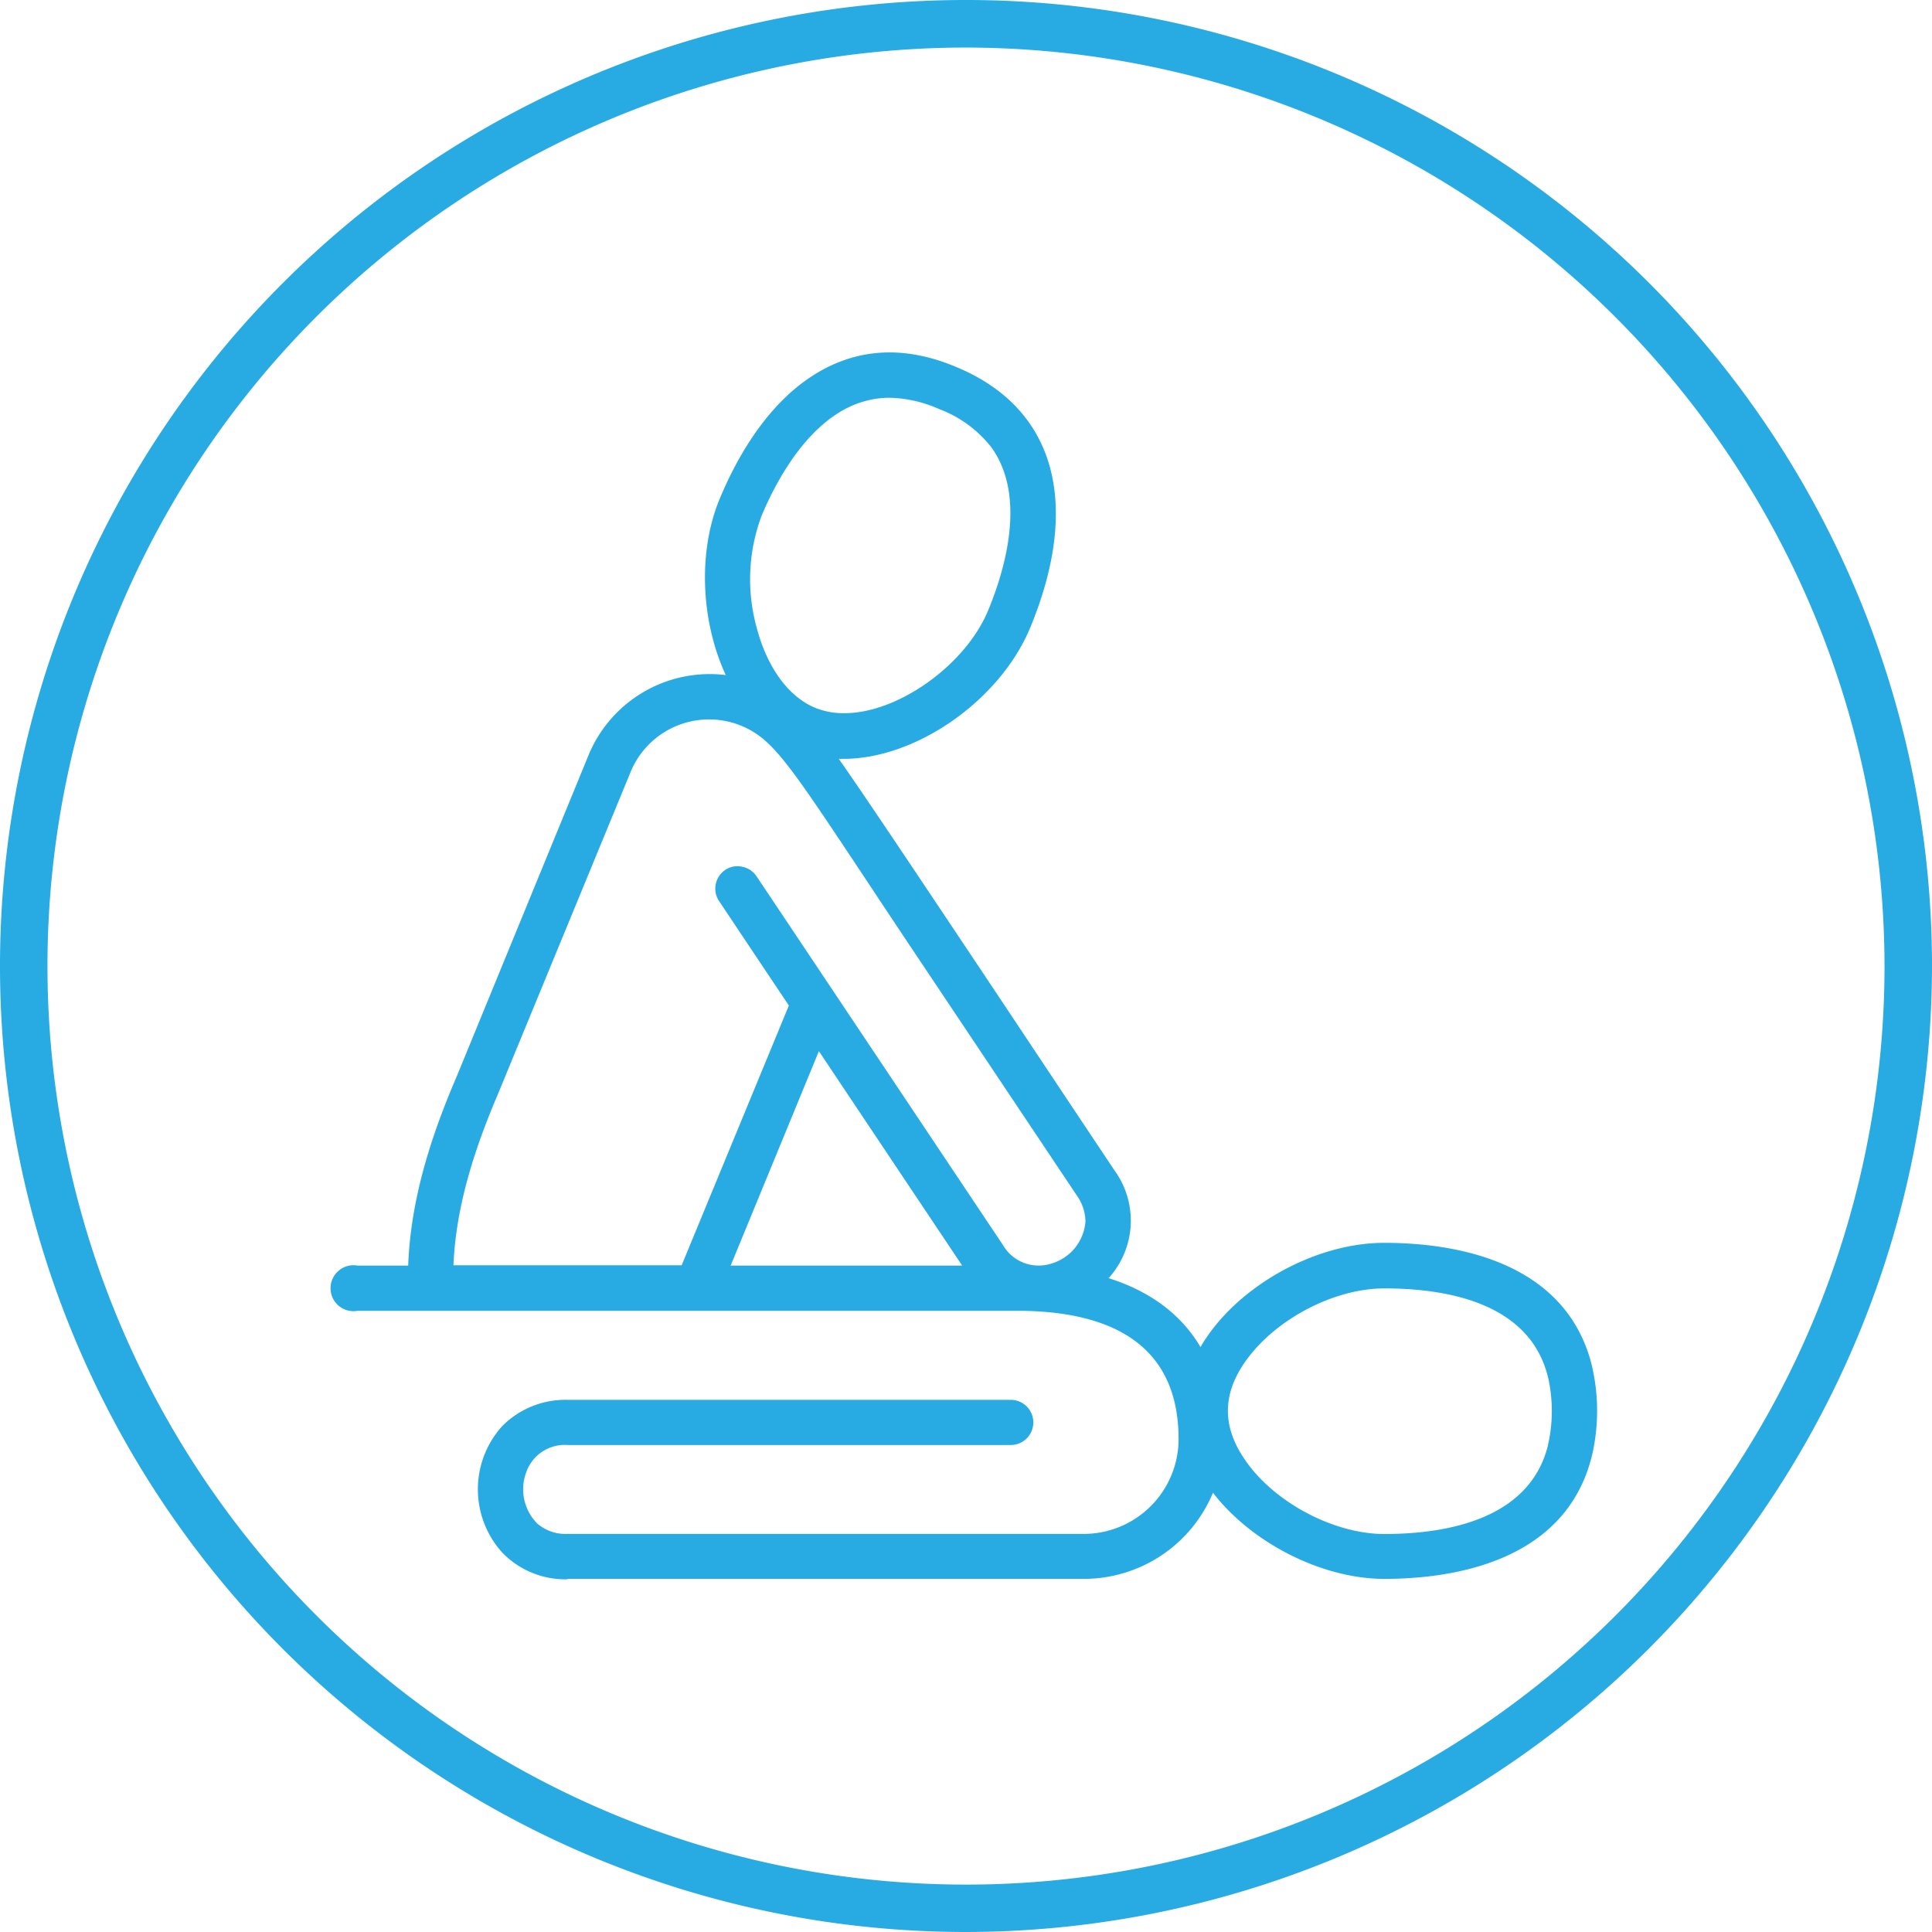
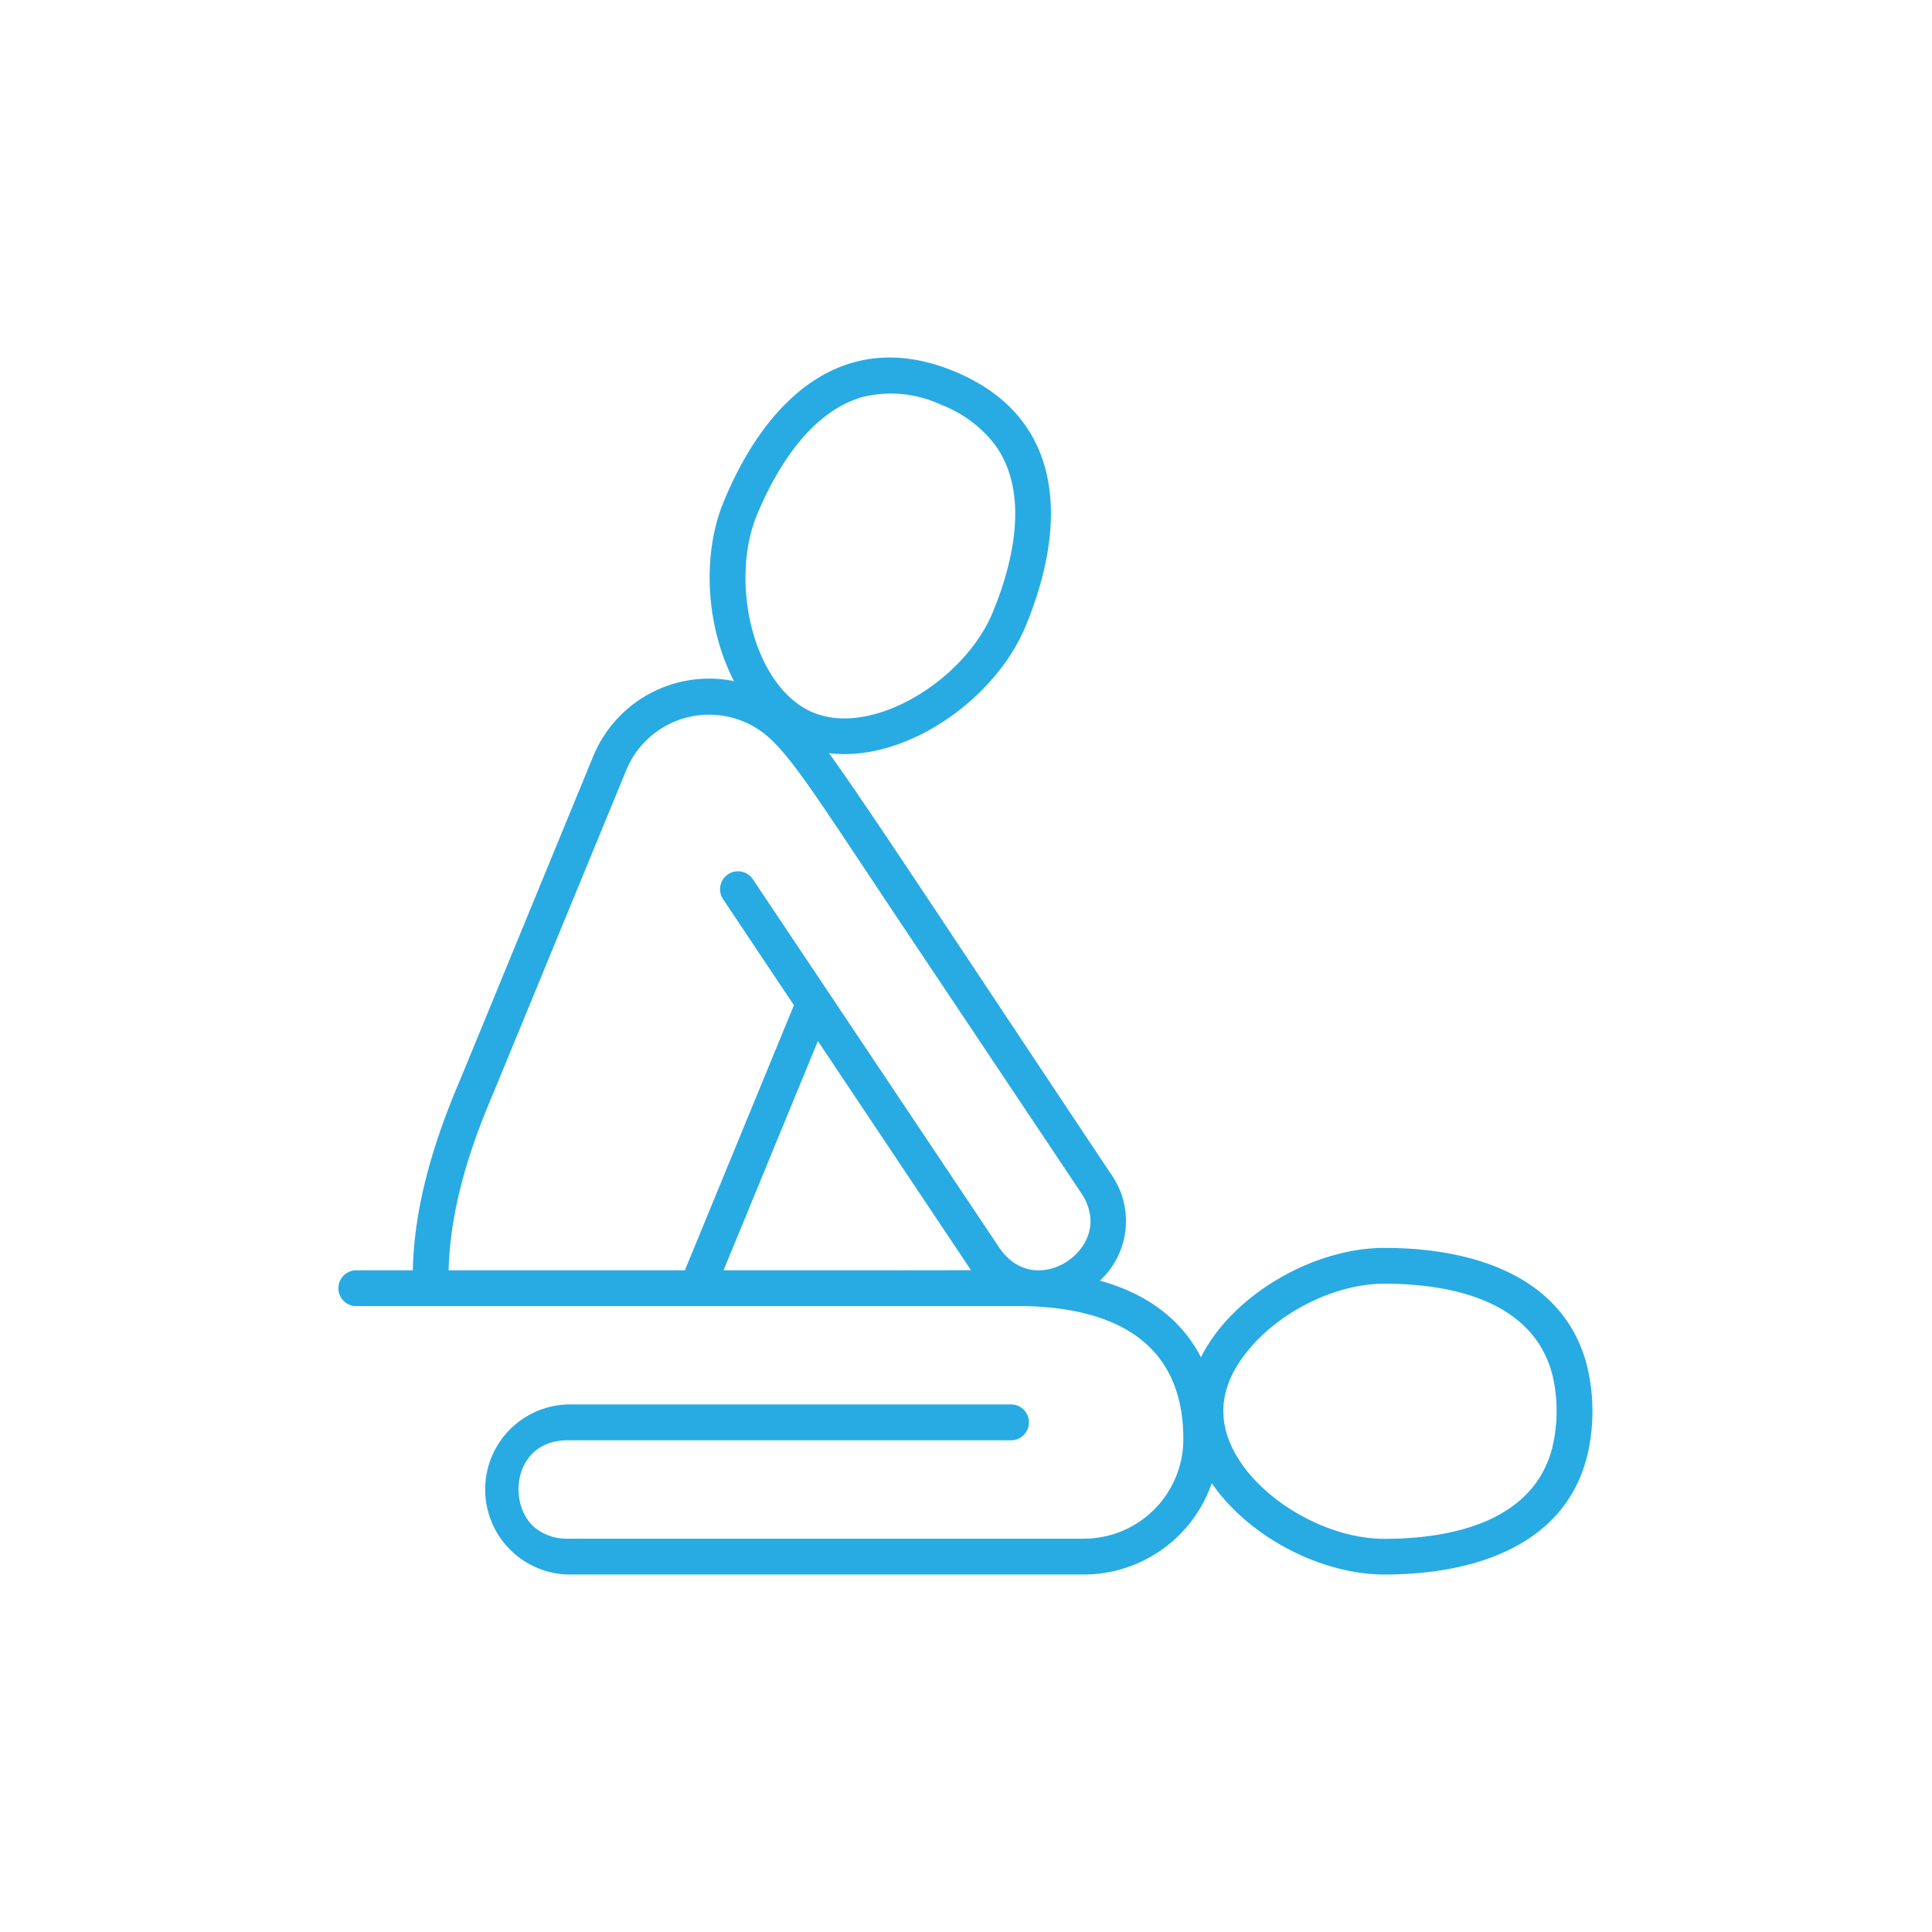
<svg xmlns="http://www.w3.org/2000/svg" id="Ebene_1" data-name="Ebene 1" viewBox="0 0 252.28 252.28">
-   <path d="M127.56,253.34A126.14,126.14,0,1,1,253.7,127.2,126.29,126.29,0,0,1,127.56,253.34Zm0-246.07A119.94,119.94,0,1,0,247.5,127.2,120.07,120.07,0,0,0,127.56,7.27Z" transform="translate(-1.42 -1.06)" style="fill:#28abe3" />
  <g id="Relaxing_massage_and_spa_icon_4" data-name="Relaxing massage and spa icon 4">
    <path d="M48.1,171.61h87.1c12.35.25,20.74,5.17,20.74,17.37a13,13,0,0,1-13,13H75.55a6.58,6.58,0,0,1-4.41-1.54c-3.58-3.27-2.55-11.3,4.41-11.31h57.89a2.34,2.34,0,0,0,0-4.68H75.55a11.11,11.11,0,0,0,0,22.21c21.53,0,67.39,0,67.39,0a17.7,17.7,0,0,0,16.71-11.93c4.8,7,14.23,11.92,22.54,11.93,12.25,0,24-4.1,26.62-16.07a25.27,25.27,0,0,0-.22-11.43c-3.07-11.39-14.66-15.15-26.4-15.15-9.24,0-19.85,6.11-23.95,14.28-2.43-4.7-6.75-8.23-13.2-10a10.6,10.6,0,0,0,1.4-14C123,119.1,114.16,105.59,109.67,99.41c10,1.22,21.71-7,25.68-16.59,5.77-13.95,4.75-27.45-9.29-33.26s-24.33,3-30.11,16.93C93,73.56,93.63,83,97.27,90a16.37,16.37,0,0,0-18.39,9.82L61.53,142c-3.42,8-6,16.3-6.21,24.94H48.1a2.34,2.34,0,1,0,0,4.67Zm116.38,5.68c4.09-4.95,11.28-8.61,17.71-8.6,9.89,0,19.92,2.8,22.05,12.38a20.51,20.51,0,0,1-.17,9.21C201.62,199.4,191.66,202,182.19,202c-7,0-14.95-4.35-18.78-10C160.2,187.18,160.32,182.3,164.48,177.29ZM95.9,166.94,108.22,137c21.43,32.07,19.7,29.48,20,29.92C122.9,166.93,130.43,166.94,95.9,166.94Zm4.37-98.66c2.63-6.35,7.14-13.49,13.78-15.38a15.46,15.46,0,0,1,10.23,1,16.17,16.17,0,0,1,7.09,5.27c4.39,6.07,2.54,14.95-.33,21.88-3.07,7.41-12,13.82-19.36,13.82a10.58,10.58,0,0,1-4.06-.76C99.74,90.83,96.65,77,100.27,68.28ZM65.84,143.8,83.2,101.62a11.7,11.7,0,0,1,18.49-4.37c3.56,3.11,7.54,9.72,20,28.3l20.9,31.28a6.66,6.66,0,0,1,1.23,3.7c0,5.26-7.86,9.49-11.92,3.44L99.7,115.83a2.34,2.34,0,0,0-3.89,2.6l9.28,13.89L90.85,166.94H60C60.21,158.92,62.69,151.15,65.84,143.8Z" transform="translate(-1.42 -1.06)" style="fill:#28abe3" />
-     <path d="M75.54,207.28a11.41,11.41,0,0,1-8.55-3.5,12.31,12.31,0,0,1,0-16.49,11.61,11.61,0,0,1,8.51-3.44h57.9a2.95,2.95,0,0,1,0,5.9H75.55a5.32,5.32,0,0,0-5.37,3.44,6.36,6.36,0,0,0,1.38,6.8,5.6,5.6,0,0,0,3.79,1.37h67.58A12.4,12.4,0,0,0,155.32,189c0-10.85-6.77-16.49-20.13-16.77H48.1a3,3,0,1,1,0-5.91h6.62C55,158.88,57,151.05,61,141.76L78.3,99.6A17.12,17.12,0,0,1,96.19,89.21c-3.28-7.08-3.63-16.15-.82-22.95,3.1-7.46,7.32-13.06,12.21-16.17,5.58-3.57,11.87-4,18.72-1.1,12.87,5.33,16.38,17.75,9.63,34.07-4,9.55-14.94,17.08-24.33,17.09l-.65,0c3,4.28,7.9,11.59,16.85,25,5,7.48,11.23,16.88,19.15,28.74a11.17,11.17,0,0,1-.77,14.07c5.47,1.73,9.51,4.77,12,9,4.47-7.71,14.74-13.61,24-13.61,8.51,0,23.33,2,27,15.6a25.79,25.79,0,0,1,.22,11.73c-3.2,14.4-18.43,16.55-27.22,16.55-8.11,0-17.32-4.68-22.37-11.25a18.27,18.27,0,0,1-16.88,11.25s-45.86,0-67.39,0Zm0-22.2a10.3,10.3,0,0,0-7.62,3.07,11.09,11.09,0,0,0,0,14.79,10.22,10.22,0,0,0,7.65,3.11h0c21.51,0,67.39,0,67.39,0a17,17,0,0,0,16.12-11.51l.4-1.16.7,1c4.65,6.75,13.92,11.65,22,11.66,8.42,0,23-2,26-15.58a24.48,24.48,0,0,0-.21-11.14c-3.45-12.78-17.65-14.69-25.8-14.69-9.19,0-19.47,6.12-23.4,13.93l-.55,1.09-.56-1.08c-2.45-4.75-6.76-8-12.81-9.71l-1-.29.78-.76a10.05,10.05,0,0,0,1.32-13.24c-7.94-11.87-14.19-21.26-19.17-28.75-9.74-14.63-14.62-22-17.59-26.06l-.84-1.15,1.41.17a15,15,0,0,0,1.9.12c8.92,0,19.35-7.21,23.14-16.33,6.45-15.59,3.19-27.42-9-32.44-6.46-2.68-12.37-2.34-17.59,1-4.67,3-8.72,8.37-11.72,15.59-2.83,6.84-2.31,16.08,1.3,23l.6,1.15-1.27-.25a15.84,15.84,0,0,0-17.7,9.44L62.1,142.24c-4,9.4-6,17.25-6.17,24.71v.6H48.1a1.72,1.72,0,1,0,0,3.44h87c14.05.28,21.43,6.51,21.42,18a13.63,13.63,0,0,1-13.62,13.61l-68,0a6.7,6.7,0,0,1-4.21-1.67,7.64,7.64,0,0,1-1.7-8.17,6.6,6.6,0,0,1,6.53-4.22h57.89a1.72,1.72,0,0,0,0-3.44H75.54Zm106.63,17.53a24.9,24.9,0,0,1-19.28-10.32c-3.47-5.15-3.1-10.33,1.1-15.39h0c4.32-5.2,11.79-8.83,18.2-8.83,12.76,0,20.81,4.56,22.66,12.87a21.43,21.43,0,0,1-.17,9.5c-2.12,7.85-10.11,12.17-22.49,12.17Zm0-33.31c-6.07,0-13.15,3.46-17.24,8.38h0c-3.86,4.66-4.2,9.22-1,13.92,3.75,5.57,11.59,9.77,18.25,9.77h0c8.33,0,18.78-2,21.29-11.26a20,20,0,0,0,.16-8.91C201.45,171.37,190.76,169.3,182.19,169.3ZM137,167.57a6.78,6.78,0,0,1-5.65-3.25L99.18,116.18a1.69,1.69,0,0,0-1.09-.73,1.62,1.62,0,0,0-1.29.26,1.69,1.69,0,0,0-.73,1.09,1.72,1.72,0,0,0,.25,1.29L105.61,132l.18.27-.12.31-14.41,35H59.36v-.63c.19-7,2.06-14.41,5.9-23.36l17.35-42.18a12.32,12.32,0,0,1,19.48-4.59C105,99.3,108,103.9,115.4,115l6.76,10.17,20.91,31.29a7.28,7.28,0,0,1,1.33,4,7.41,7.41,0,0,1-5.38,6.74A7.13,7.13,0,0,1,137,167.57Zm-39.25-53.4a2.3,2.3,0,0,1,.58.07,2.89,2.89,0,0,1,1.88,1.25c.09.12,31.64,47.35,32.17,48.14a5.39,5.39,0,0,0,6.28,2.44,6.2,6.2,0,0,0,4.5-5.55,6,6,0,0,0-1.12-3.34l-20.91-31.29c-2.6-3.89-4.83-7.25-6.76-10.17-7.31-11-10.34-15.59-13.09-18a11.08,11.08,0,0,0-17.51,4.13L66.41,144c-3.65,8.53-5.5,15.64-5.78,22.28h29.8l14-33.92c-5.15-7.69-9.1-13.62-9.1-13.62a2.94,2.94,0,0,1,.81-4.1A2.86,2.86,0,0,1,97.75,114.17Zm30.49,53.38H95l13.11-31.86,11.62,17.39c8.55,12.79,8.89,13.29,9,13.42l.75,1Zm-19.89-29.23-11.52,28h30.23l-8.38-12.54Zm3.33-42.85a11.28,11.28,0,0,1-4.3-.8C103.54,93.08,100.5,89,99,83.39A25,25,0,0,1,99.69,68h0c2.52-6.05,7-13.7,14.2-15.73a16,16,0,0,1,10.62,1,16.62,16.62,0,0,1,7.36,5.48c5,6.92,2,17.05-.26,22.47C128.42,89,119.29,95.47,111.68,95.47ZM117.61,53a12.07,12.07,0,0,0-3.39.48c-7,2-11.41,10.26-13.38,15h0a23.67,23.67,0,0,0-.61,14.55c1.37,5.21,4.15,9,7.62,10.45a10,10,0,0,0,3.83.71c7,0,15.82-6.28,18.78-13.44,2.15-5.19,5.06-14.85.41-21.28a15.59,15.59,0,0,0-6.83-5A16.73,16.73,0,0,0,117.61,53Z" transform="translate(-1.42 -1.06)" style="fill:#28abe3" />
  </g>
</svg>